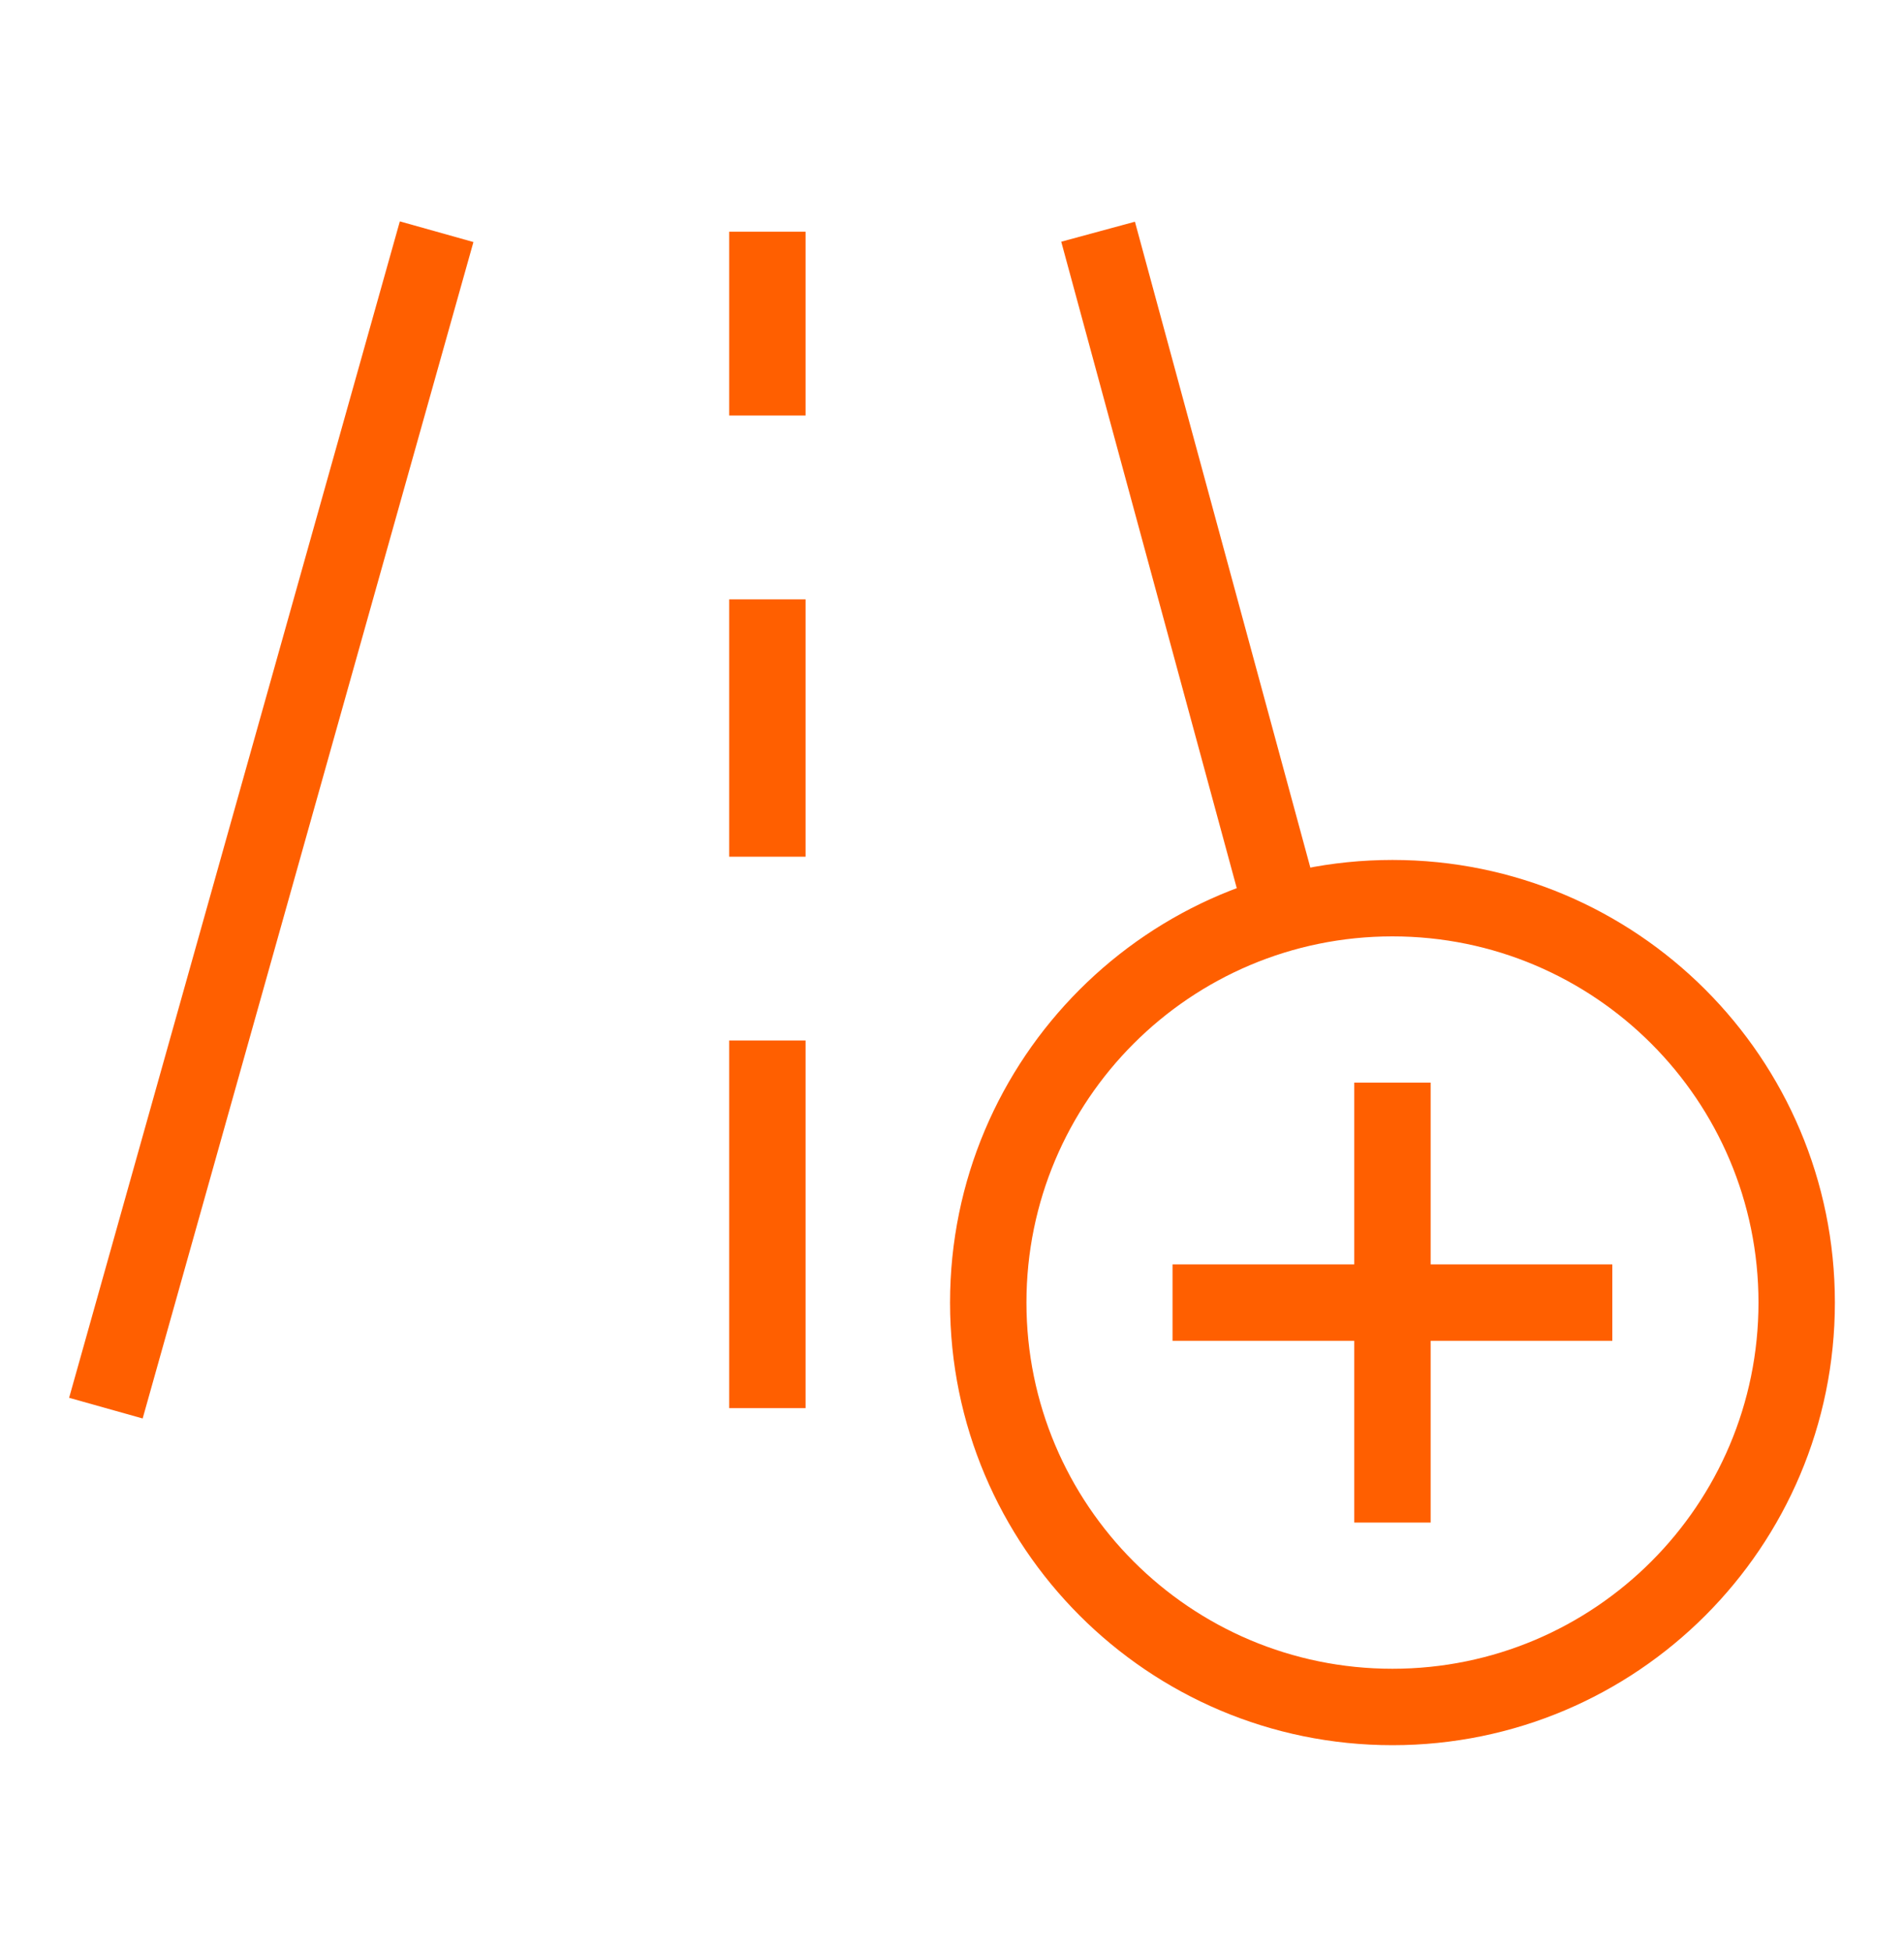
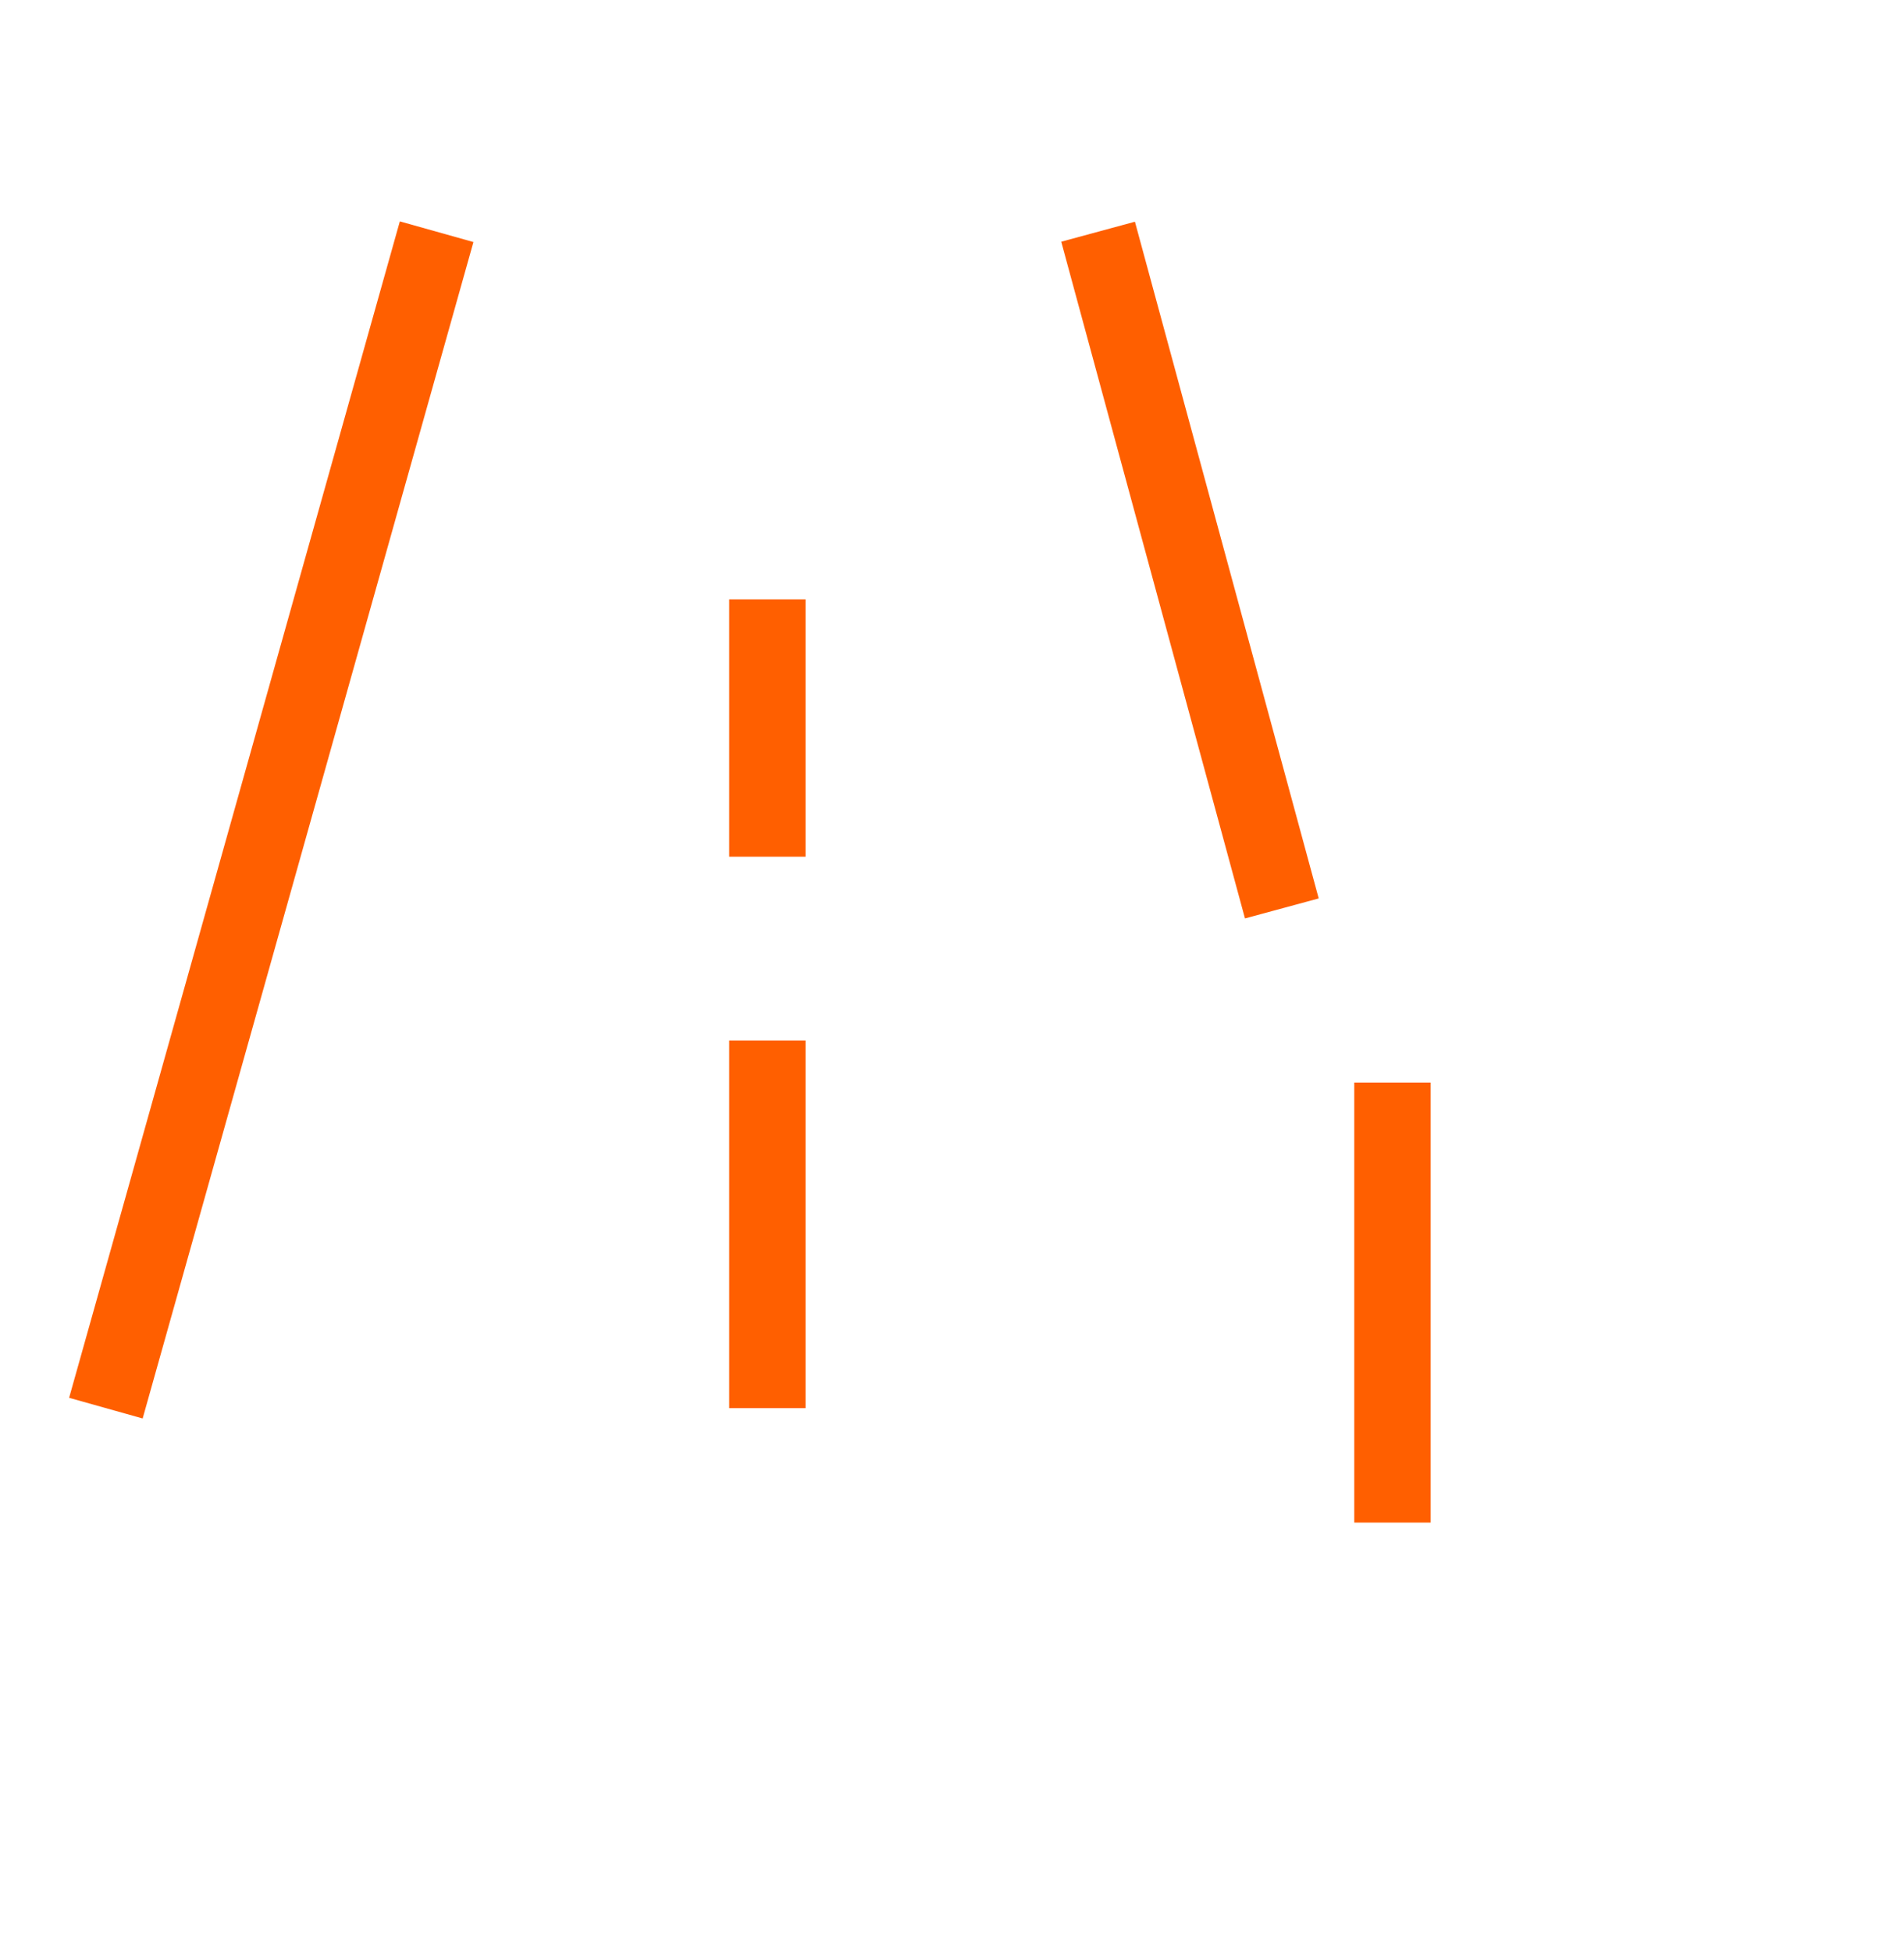
<svg xmlns="http://www.w3.org/2000/svg" width="40" height="41" viewBox="0 0 40 41" fill="none">
  <path d="M9.946 5.083L2.997 29.788L1.452 29.354L8.4 4.649L9.946 5.083Z" fill="#FF5F00" />
  <path d="M27.704 18.867L26.155 19.287L22.295 5.076L23.843 4.656L27.704 18.867Z" fill="#FF5F00" />
-   <path d="M16.924 4.866V8.726H15.319V4.866H16.924Z" fill="#FF5F00" />
  <path d="M16.924 12.586V17.991H15.319V12.586H16.924Z" fill="#FF5F00" />
  <path d="M16.924 21.85V29.571H15.319V21.85H16.924Z" fill="#FF5F00" />
-   <path d="M36.943 27.354C36.943 23.107 33.5 19.664 29.253 19.664C25.006 19.664 21.564 23.107 21.564 27.354C21.564 31.601 25.006 35.044 29.253 35.044C33.5 35.044 36.943 31.601 36.943 27.354ZM38.548 27.354C38.548 32.487 34.387 36.649 29.253 36.649C24.12 36.649 19.959 32.487 19.959 27.354C19.959 22.221 24.12 18.059 29.253 18.059C34.387 18.059 38.548 22.221 38.548 27.354Z" fill="#FF5F00" />
-   <path d="M33.872 26.552V28.157H24.633V26.552H33.872Z" fill="#FF5F00" />
  <path d="M30.056 22.735V31.974H28.451V22.735H30.056Z" fill="#FF5F00" />
</svg>